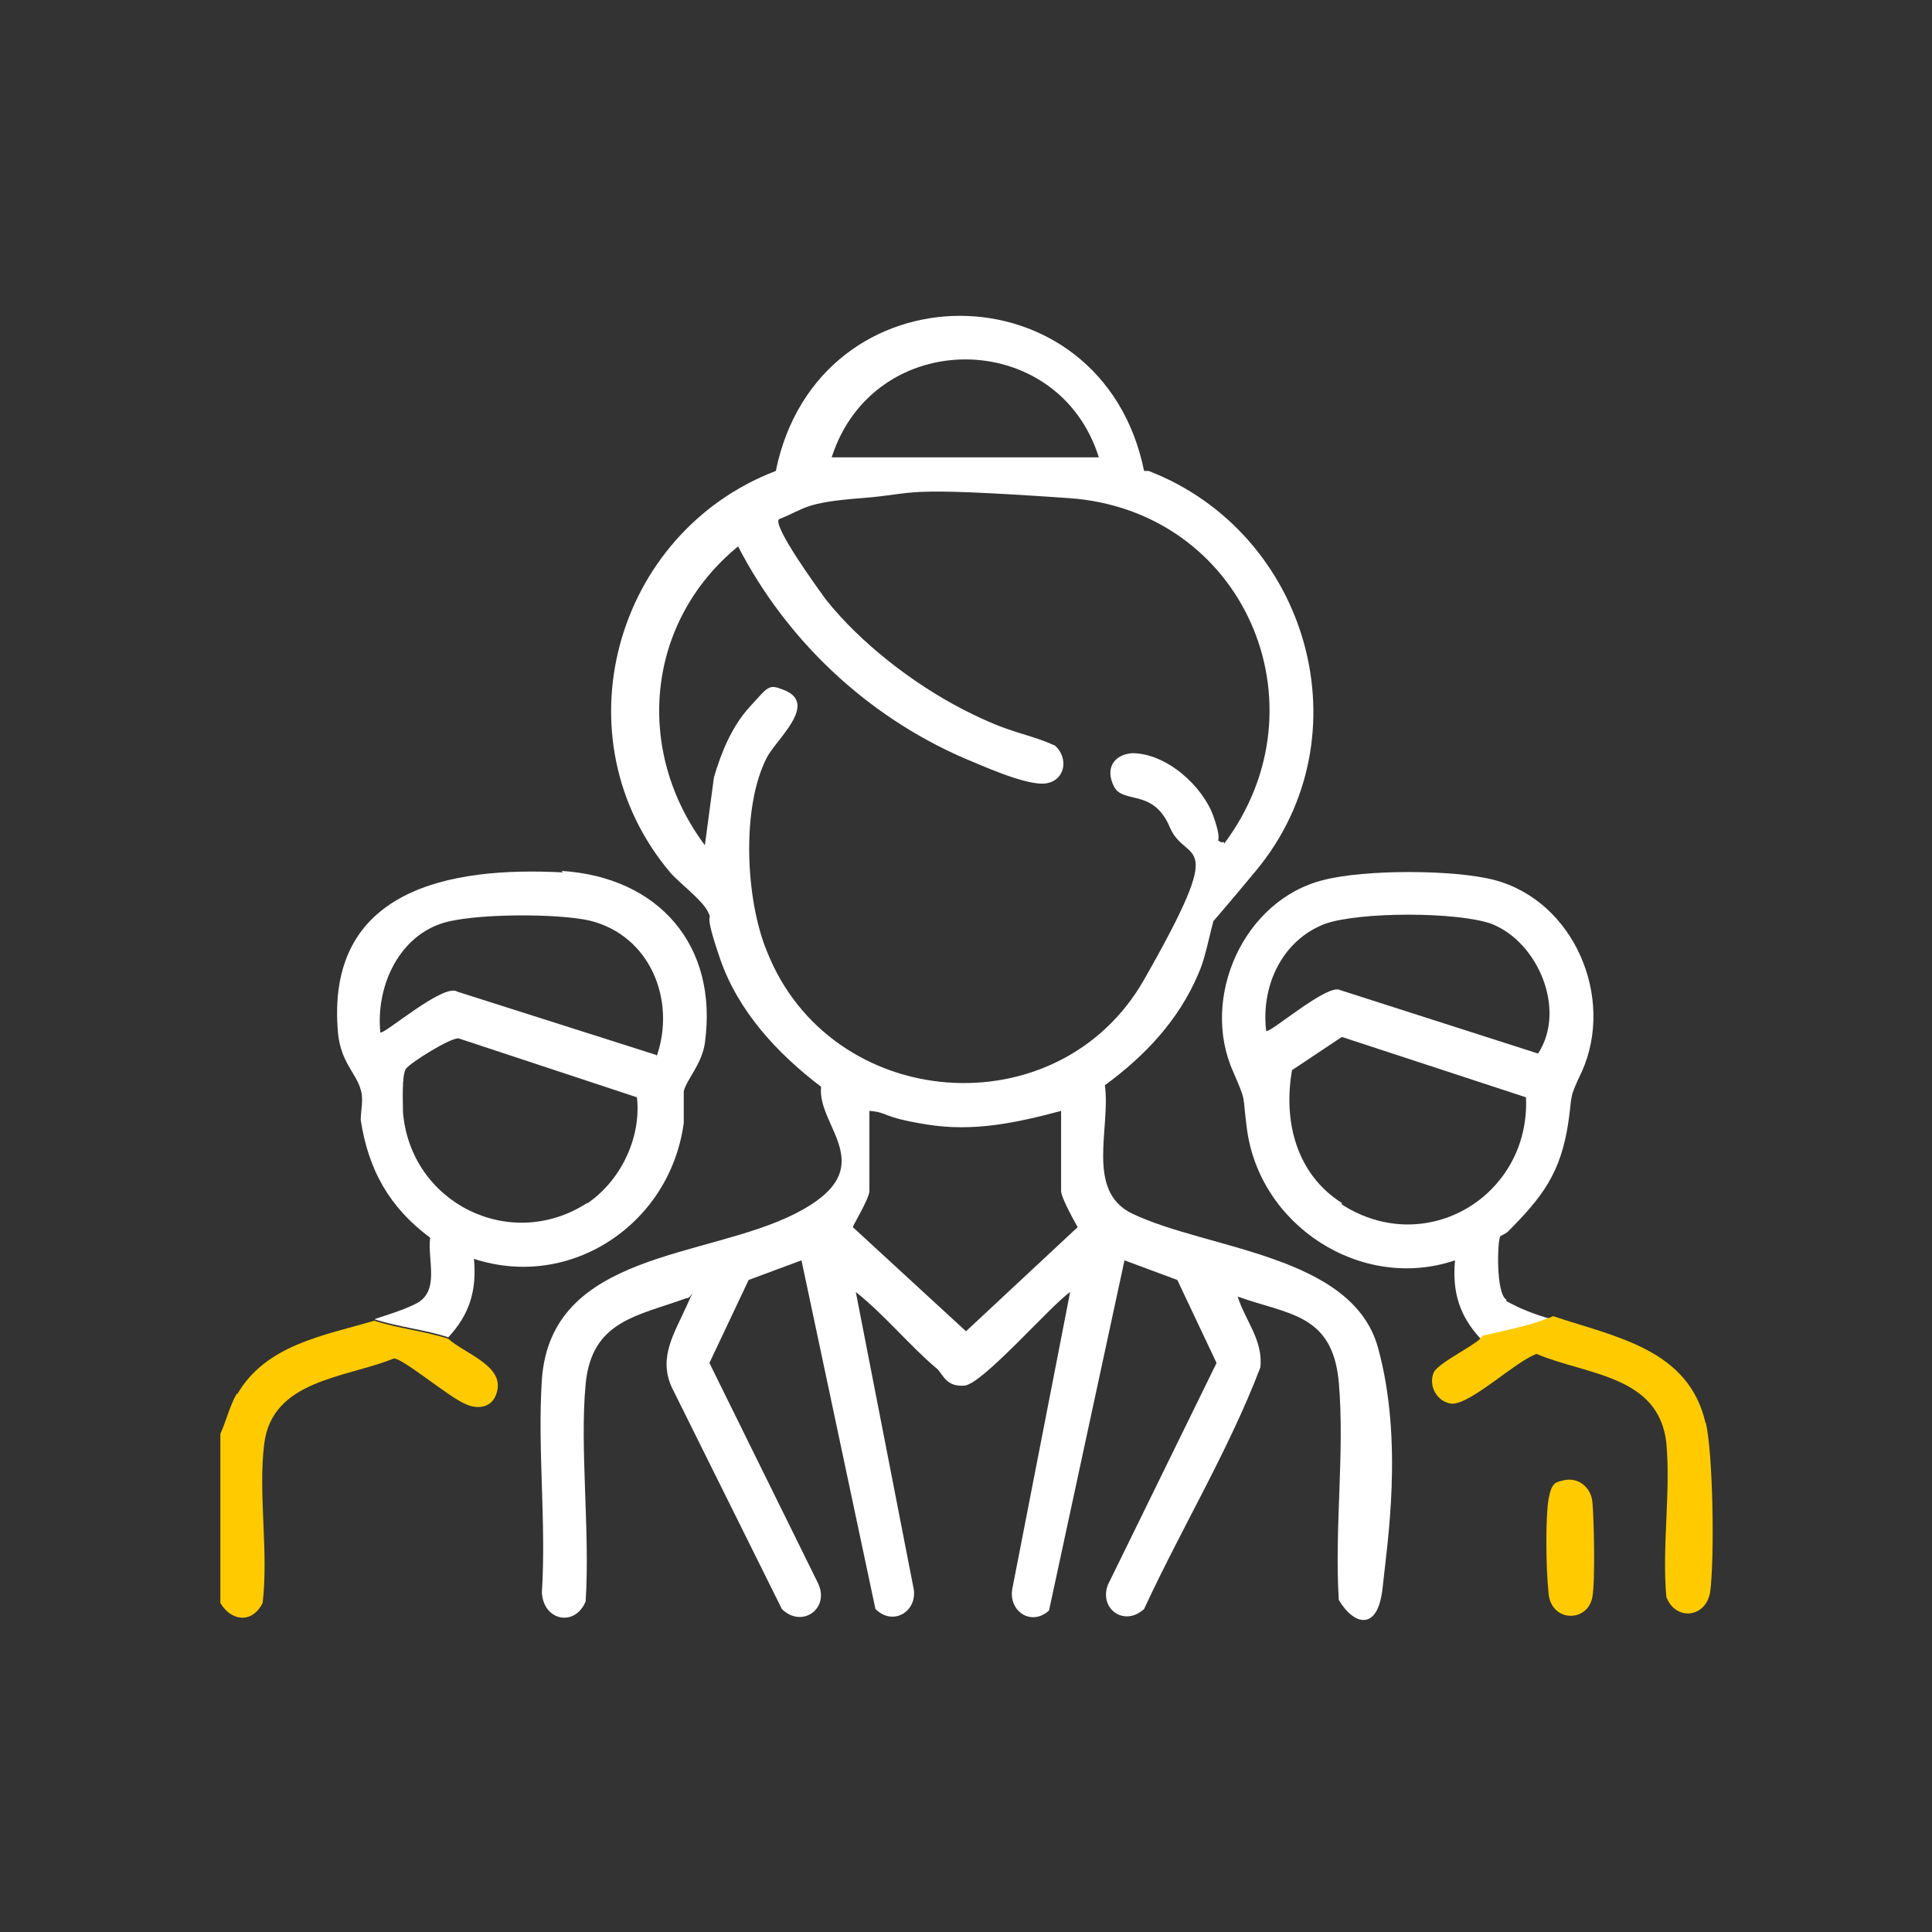
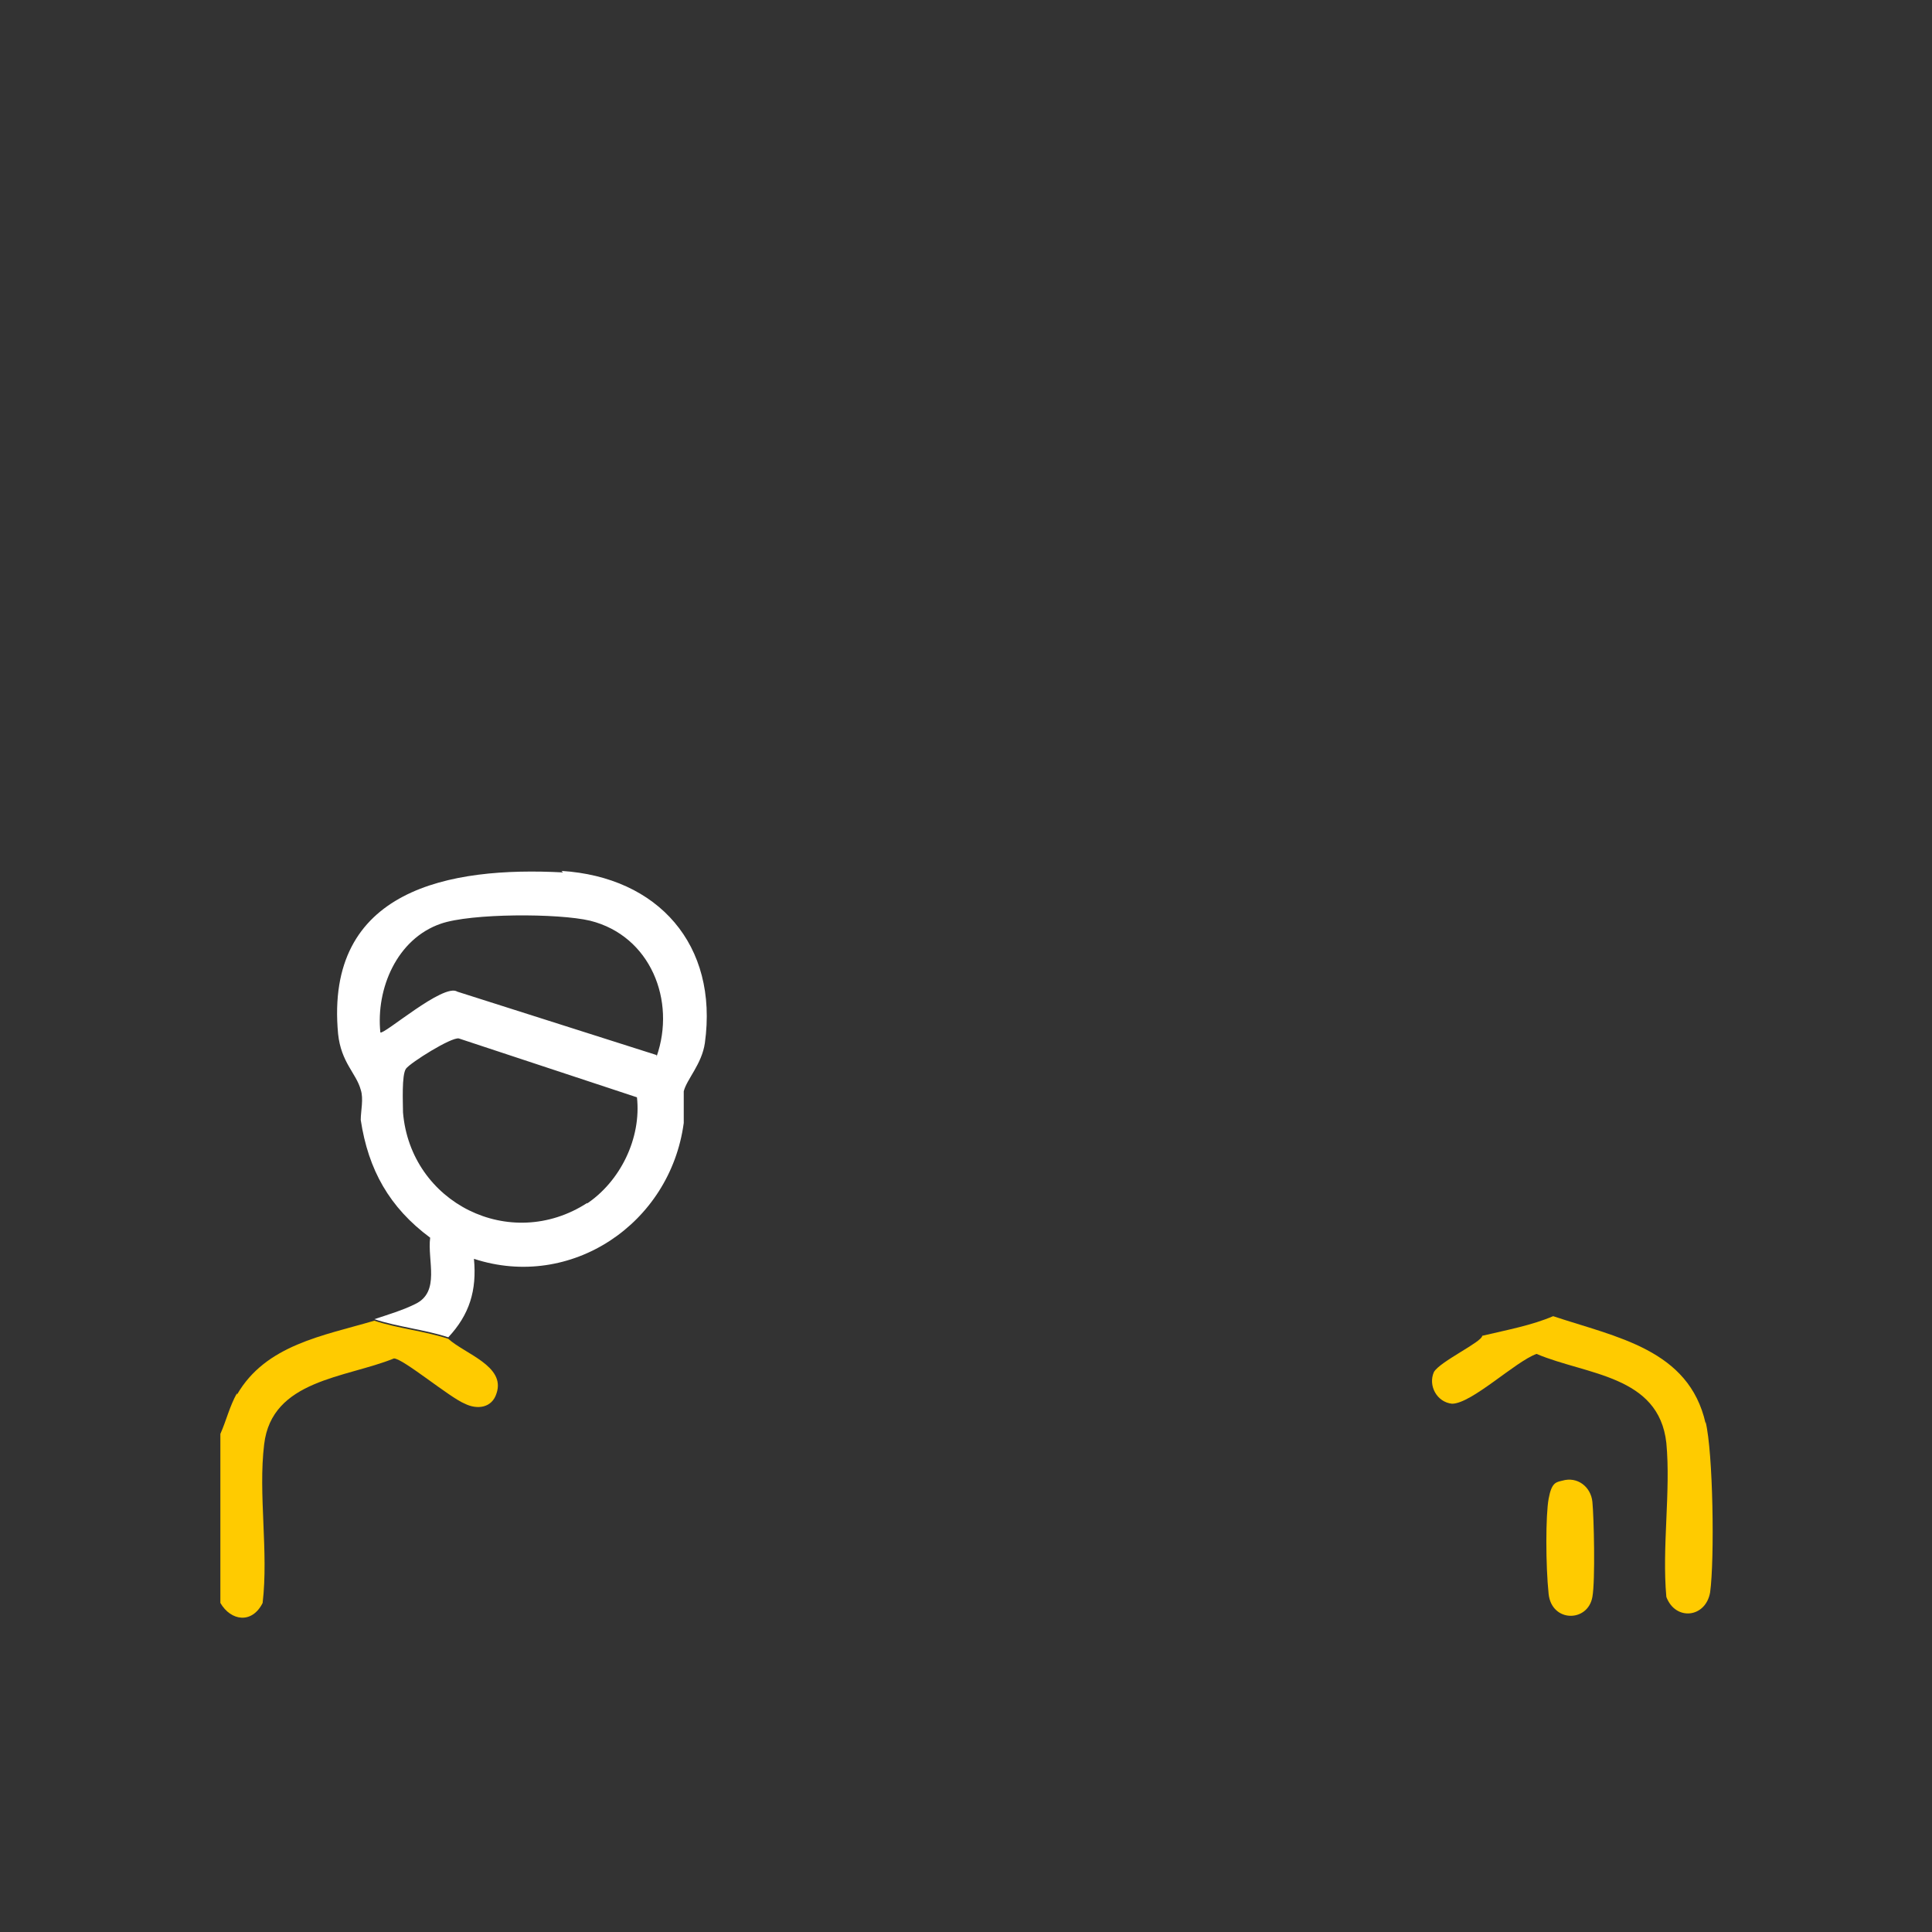
<svg xmlns="http://www.w3.org/2000/svg" id="Livello_1" version="1.1" viewBox="0 0 128 128">
  <rect x="0" y="0" width="128" height="128" fill="#333333" stroke="none" />
  <defs>
    <style>
      .st0 {
        fill: #ffcb00;
      }

      .st1 {
        fill: #fff;
      }
    </style>
  </defs>
-   <path class="st1" d="M587.2,874.1c4.1-.9,6.5,1.5,7,5.4s.6,21.7-.2,25.3c-1.3,5.9-10.2,5.9-11.1-1.3s-.7-20.1,0-24.7,2-4.3,4.2-4.8h0Z" />
  <g>
    <path class="st1" d="M37.3,57.8c-7.5-.4-15.8,1.1-14.9,10.7.2,1.9,1.2,2.6,1.5,3.7.2.6,0,1.4,0,2,.5,3.3,1.9,5.8,4.6,7.8-.2,1.5.7,3.6-1,4.4-.8.4-1.8.7-2.7,1,1.5.5,3.4.7,4.9,1.2,1.4-1.5,1.9-3.1,1.7-5.2,6.4,2.1,13-2.3,13.9-9,0-.7,0-1.4,0-2.1.2-.8,1.2-1.8,1.4-3.2.9-6.5-3.1-11-9.5-11.4h0ZM38.9,79.7c-5.1,3.3-11.7,0-12.2-6,0-.6-.1-2.5.2-2.9.3-.4,3-2.1,3.5-2l11.8,3.9c.3,2.7-1.1,5.6-3.4,7.1h.1ZM43.5,69.9l-13.2-4.2c-.9-.6-4.9,2.9-5.1,2.7-.3-2.9,1.1-6.2,4-7.2,2-.7,7.8-.7,9.9-.2,4,1,5.7,5.3,4.4,9h0Z" />
    <path class="st0" d="M15.7,92.3c-.5.9-.7,1.8-1.1,2.7v11.2c.7,1.2,2.1,1.4,2.8,0,.4-3.4-.3-7.2.1-10.5.5-4.3,5.4-4.4,8.6-5.7.6,0,3.7,2.6,4.7,3,.8.4,1.8.3,2.1-.7.6-1.8-2.1-2.6-3.2-3.6h0c-1.5-.5-3.4-.7-4.9-1.2-3.4,1-7.2,1.6-9.1,4.9h0Z" />
-     <path class="st1" d="M76.1,31.2c10.6,4.1,14.5,17.6,7.1,26.5s-2.1,1.9-2.5,2.5-.7,3-1.3,4.3c-1.3,3.1-3.6,5.5-6.2,7.4.4,2.8-1.3,7,1.8,8.5,5,2.4,14.6,2.7,16.3,8.9s.6,13,.3,15.9-1.9,2.5-2.9.8c-.3-4.7.4-9.8,0-14.4s-3.4-4.5-6.7-5.7c.5,1.6,1.7,2.9,1.5,4.7-2.1,5.5-5.2,10.6-7.7,16-1.3,1.2-3,0-2.4-1.6l7.2-14.7-2.6-5.5-3.5-1.3-5,23.2c-1.2,1.1-2.8,0-2.4-1.6l3.8-19.5c-1.3.9-5.8,6.1-7,6.2s-1.4-.7-1.8-1.1c-1.8-1.5-3.5-3.6-5.4-5.1l3.8,19.5c.4,1.6-1.3,2.7-2.5,1.5l-4.9-23.1-3.5,1.3-2.6,5.5,7.2,14.6c.8,1.7-1.1,3-2.4,1.7l-7.3-14.7c-.9-2,.2-3.6,1-5.4s.3-.4,0-.5c-3.3,1.2-6.3,1.5-6.7,5.7s.3,9.8,0,14.4c-.7,1.7-2.8,1.3-2.9-.6.3-4.6-.3-9.5,0-14.1.6-8.5,10.9-8,16.8-11s1.4-5.7,1.7-8.4c-2.9-2.2-5.5-5-6.7-8.5s-.4-2.3-.8-3.1-1.9-1.9-2.5-2.6c-7.5-8.9-3.7-22.5,7-26.6,2.8-13.7,21.6-13.7,24.4,0h.3ZM72.8,30.3c-2.7-8.6-14.9-8.7-17.7,0h17.7ZM81.1,55.9c6.9-9.2,1.3-22.1-10.3-22.9s-9.8-.3-13.7,0-3.7.7-5.5,1.4c-.4.5,2.6,4.6,3.1,5.3,2.3,2.9,5.8,5.6,9.1,7.3s4.1,1.5,6.1,2.4c.9.8.7,2.3-.6,2.5s-4.5-1.3-5.5-1.7c-6.4-2.8-11.7-7.8-14.9-14-6.1,5-6.9,13.5-2.2,19.8l.6-4.5c.5-1.7,1.2-3.4,2.4-4.7s1.2-1.5,2.2-1.1c2.4.9-.5,3.3-1.1,4.5-1.7,3.3-1.4,9.4,0,12.8,4.2,10.7,19.3,11.9,25,1.9s2.8-7.5,1.7-10.1-3.1-1.5-3.7-2.7,0-2.1,1.2-2.2c2.3,0,4.7,2.2,5.4,4.2s0,1.4.5,1.7h.2ZM70.3,73.6c-3,.8-5.8,1.4-8.9.9s-2.5-.8-3.8-.9v5.3c0,.5-1.1,2.3-1.1,2.4l7.5,6.9,7.4-6.9c0,0-1.1-1.9-1.1-2.4v-5.3Z" />
-     <path class="st1" d="M99.8,86.1c-.7-.4-.6-3.9-.4-4.2,0,0,.4-.2.5-.3,2.3-2.3,3.5-3.9,4-7.2.3-2,0-1.5.9-3.4,2.2-4.9-.5-11.3-5.8-12.7-2.7-.7-8.6-.7-11.3,0-5.3,1.3-8.2,7.8-6,12.7.9,2.1.6,1.4.9,3.7.8,6.5,7.6,10.9,13.8,8.8-.2,2.1.3,3.7,1.7,5.2,1.7-.4,3.3-.7,4.7-1.3-1.1-.3-2.1-.7-3-1.2h0ZM83.9,68.4c-.4-3,1-6.1,3.9-7.2,2.3-.8,8.7-.8,11,0,3.1,1.2,5,5.7,3.1,8.6l-13.1-4.2c-.8-.5-4.7,2.9-4.9,2.7h0ZM88.9,79.7c-3-1.9-3.9-5.4-3.3-8.8l3.3-2.2,12.2,4c.3,6.5-6.6,10.7-12.2,7.1h0Z" />
    <path class="st0" d="M113,94.3c-1.1-4.9-5.9-5.7-10.1-7.1-1.4.6-3,.9-4.7,1.3h0c0,.4-2.8,1.7-3.2,2.4-.4.9.2,2,1.2,2.1,1.3,0,4.2-2.8,5.6-3.3,3.3,1.4,8.1,1.4,8.6,5.9.3,3.2-.3,6.9,0,10.2.6,1.6,2.6,1.4,2.9-.3.3-2.2.2-9.3-.3-11.3h0Z" />
    <path class="st0" d="M103.5,98.1c1-.3,1.9.4,2,1.4s.2,5.2,0,6.3c-.3,1.7-2.7,1.7-2.9-.2s-.2-5.2,0-6.3.5-1.1.9-1.2Z" />
  </g>
</svg>